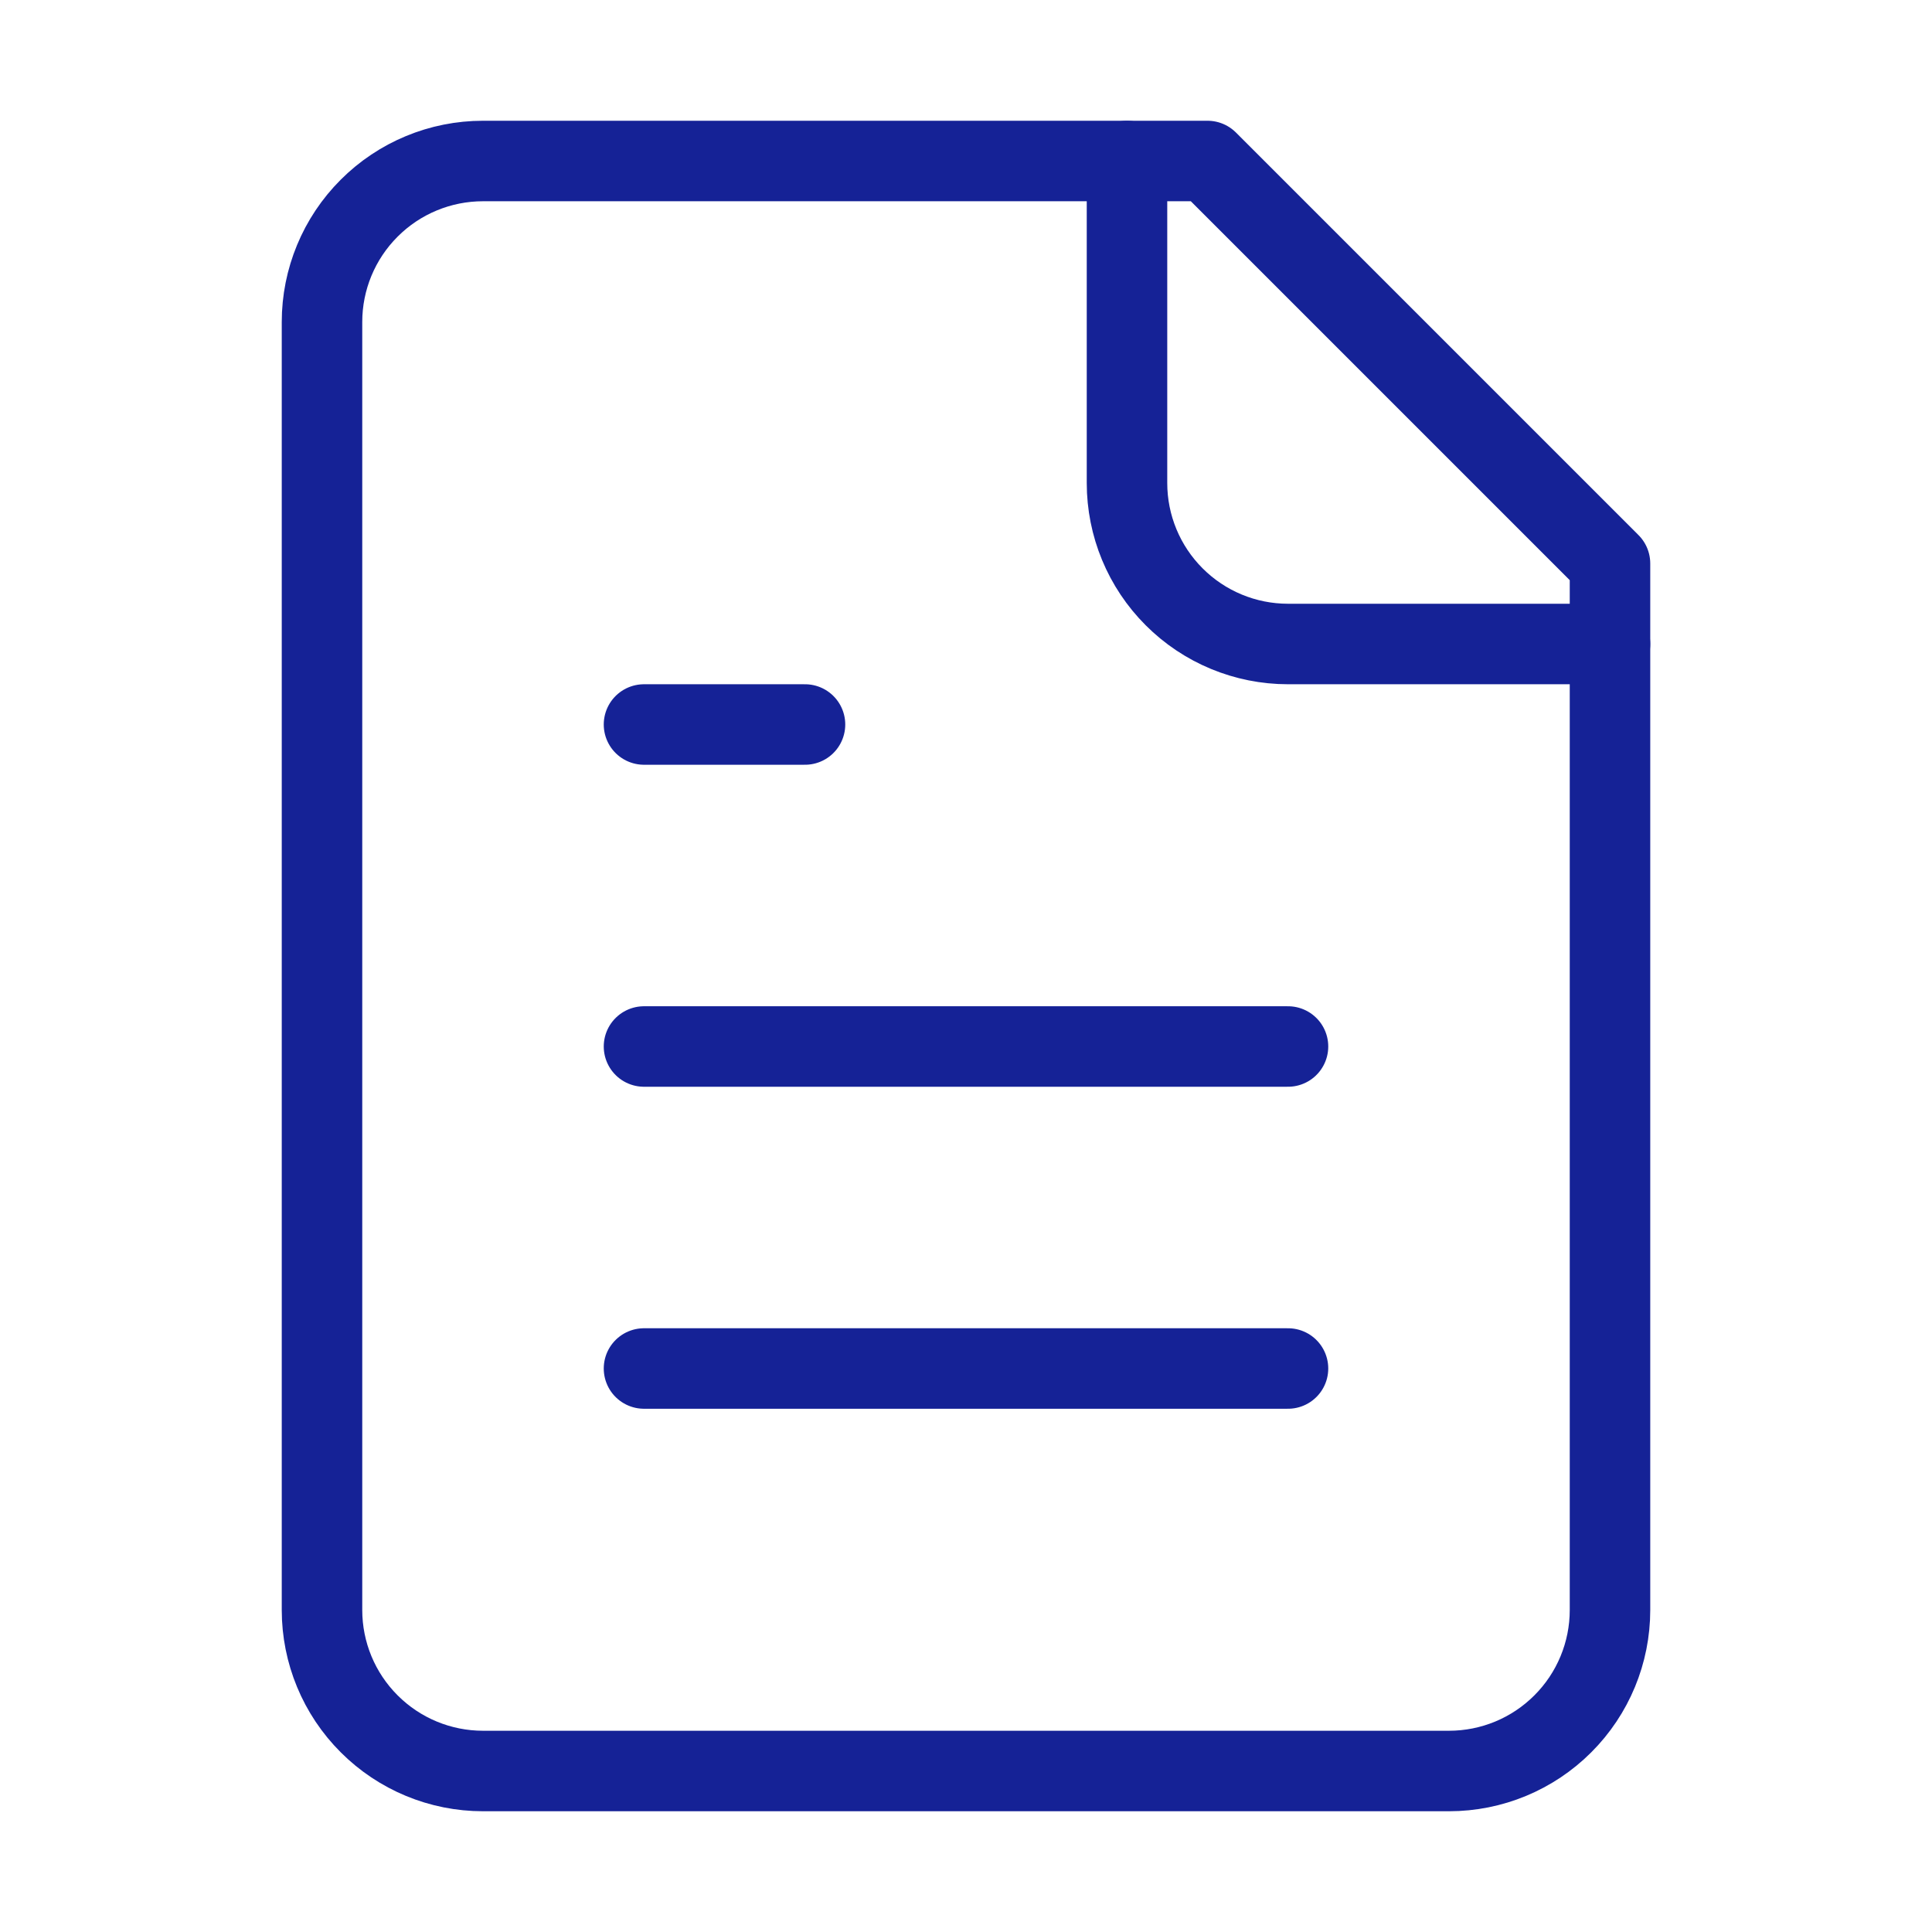
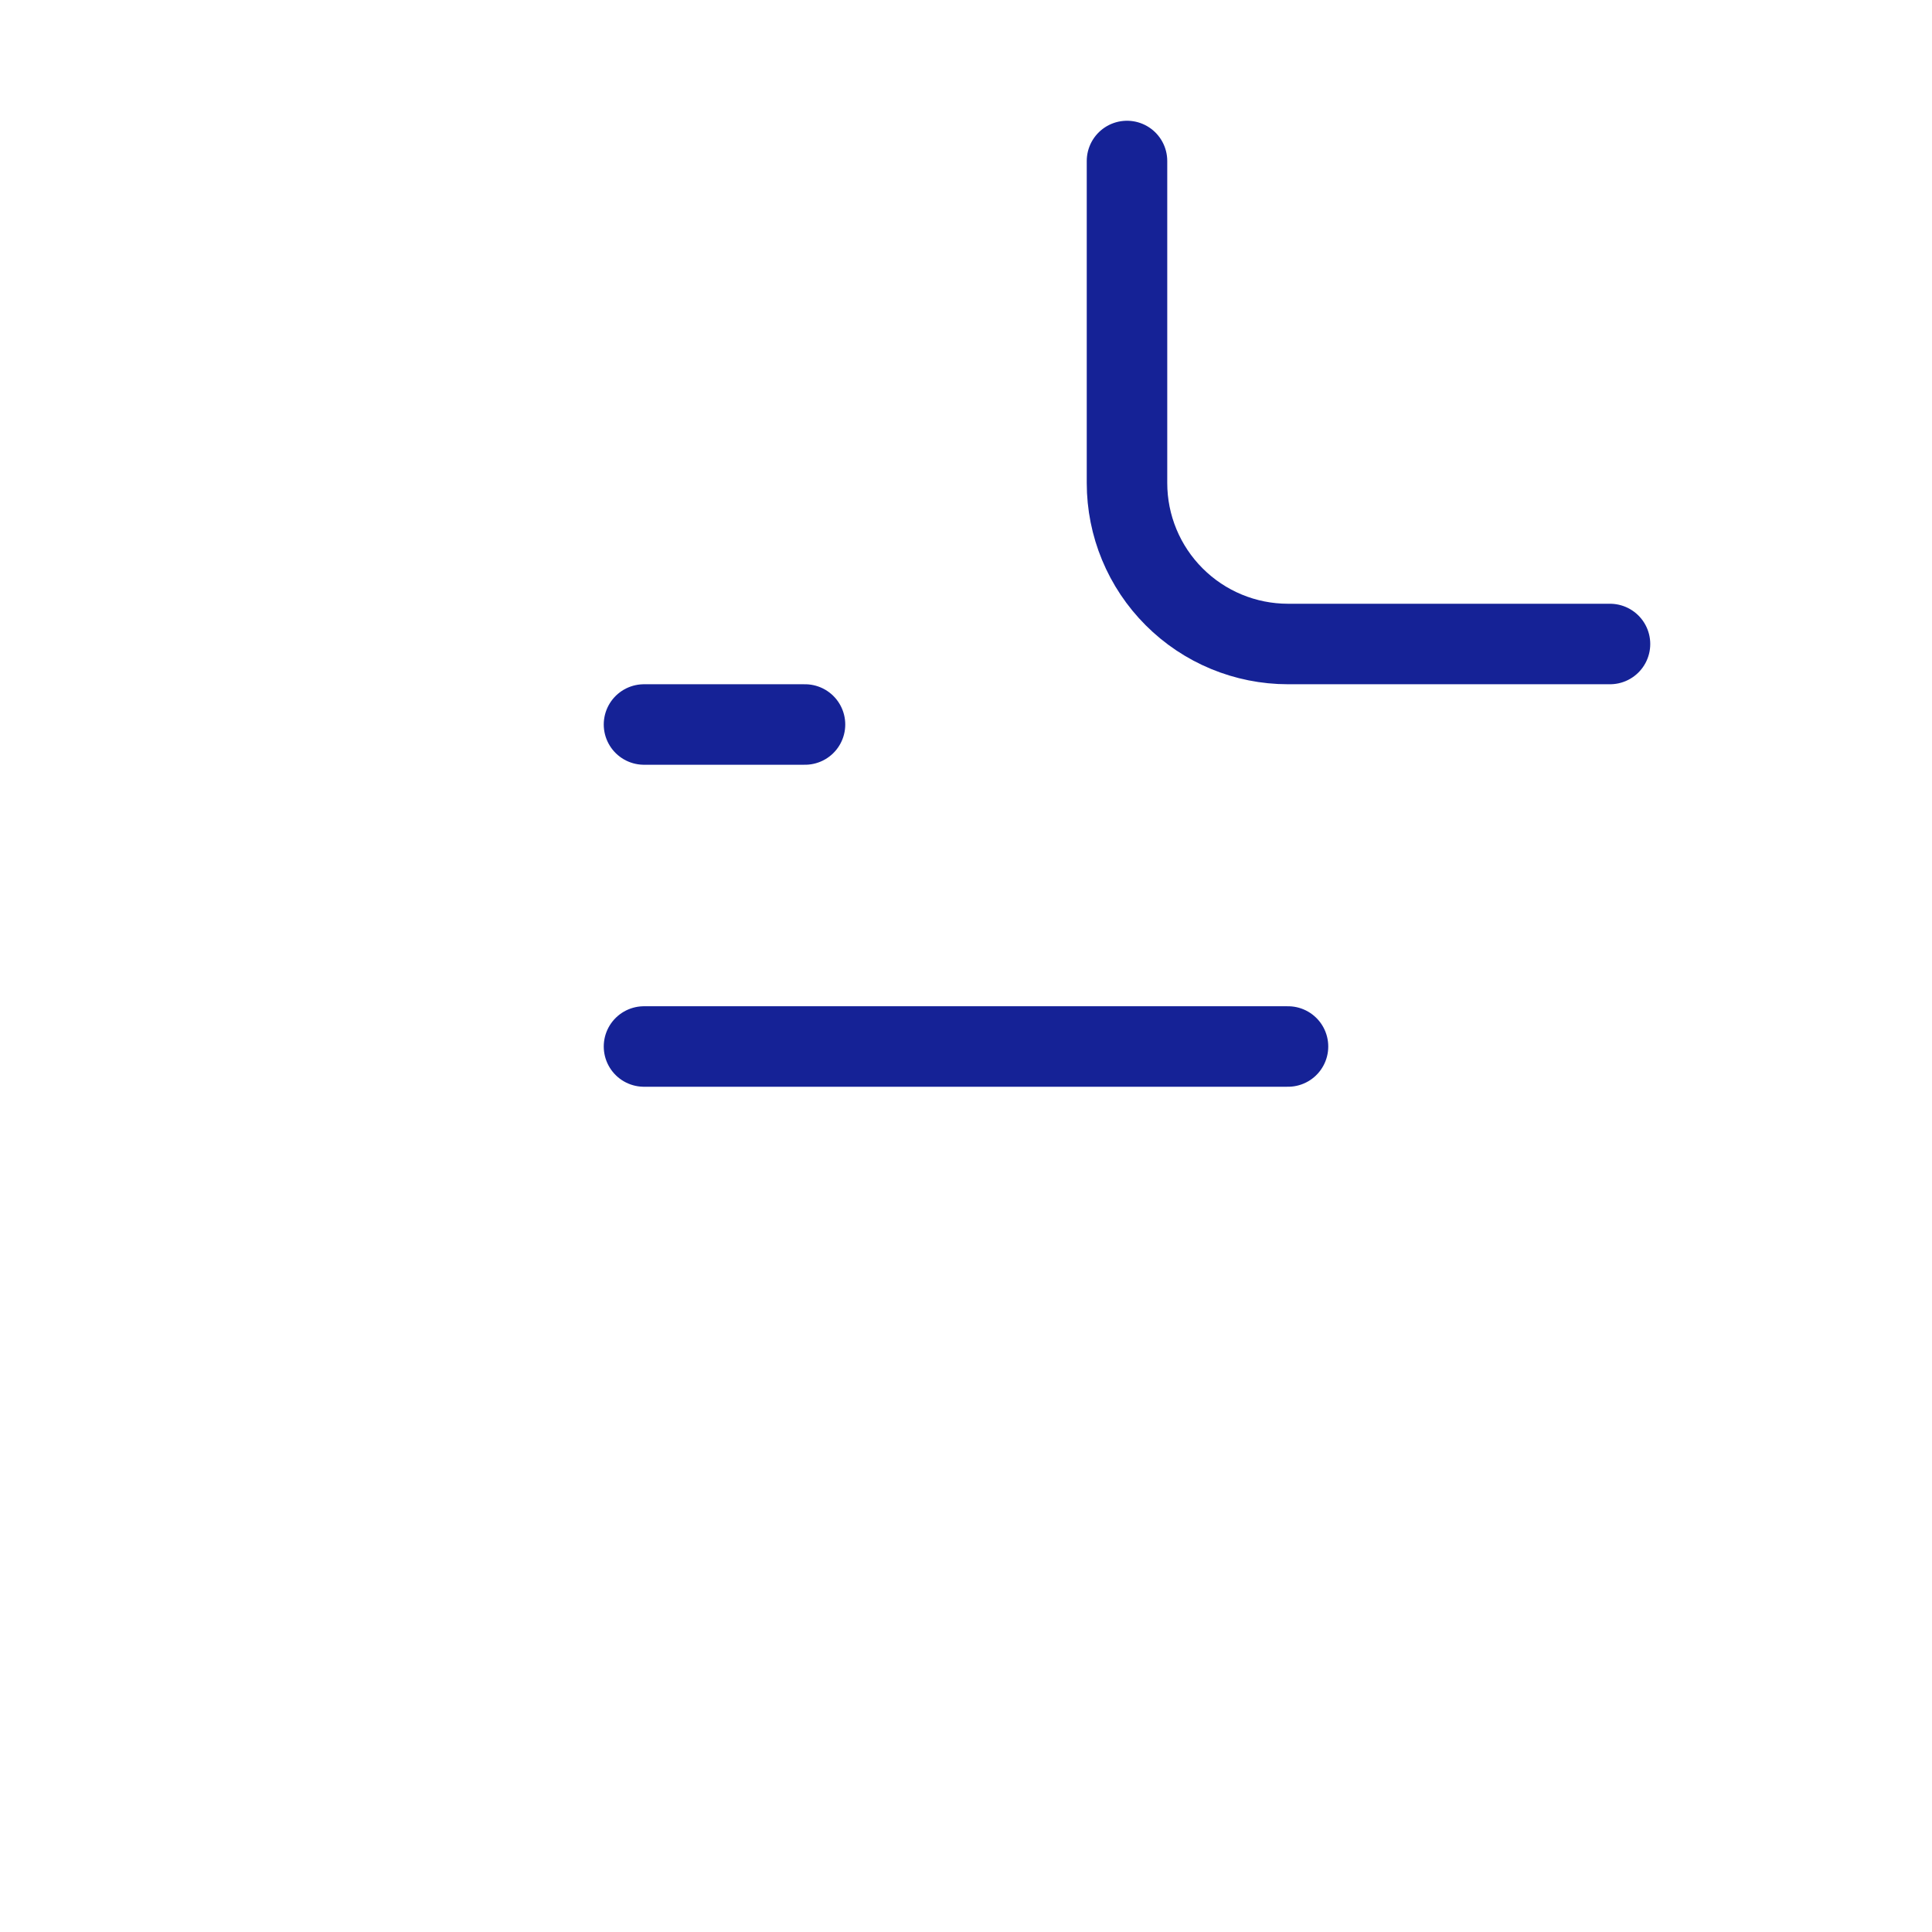
<svg xmlns="http://www.w3.org/2000/svg" width="48" height="48" viewBox="0 0 48 48" fill="none">
-   <path d="M30 4H12C10.939 4 9.922 4.421 9.172 5.172C8.421 5.922 8 6.939 8 8V40C8 41.061 8.421 42.078 9.172 42.828C9.922 43.579 10.939 44 12 44H36C37.061 44 38.078 43.579 38.828 42.828C39.579 42.078 40 41.061 40 40V14L30 4Z" stroke="#152296" stroke-width="2" stroke-linecap="round" stroke-linejoin="round" />
  <path d="M28 4V12C28 13.061 28.421 14.078 29.172 14.828C29.922 15.579 30.939 16 32 16H40" stroke="#152296" stroke-width="2" stroke-linecap="round" stroke-linejoin="round" />
  <path d="M20 18H16" stroke="#152296" stroke-width="2" stroke-linecap="round" stroke-linejoin="round" />
  <path d="M32 26H16" stroke="#152296" stroke-width="2" stroke-linecap="round" stroke-linejoin="round" />
-   <path d="M32 34H16" stroke="#152296" stroke-width="2" stroke-linecap="round" stroke-linejoin="round" />
</svg>